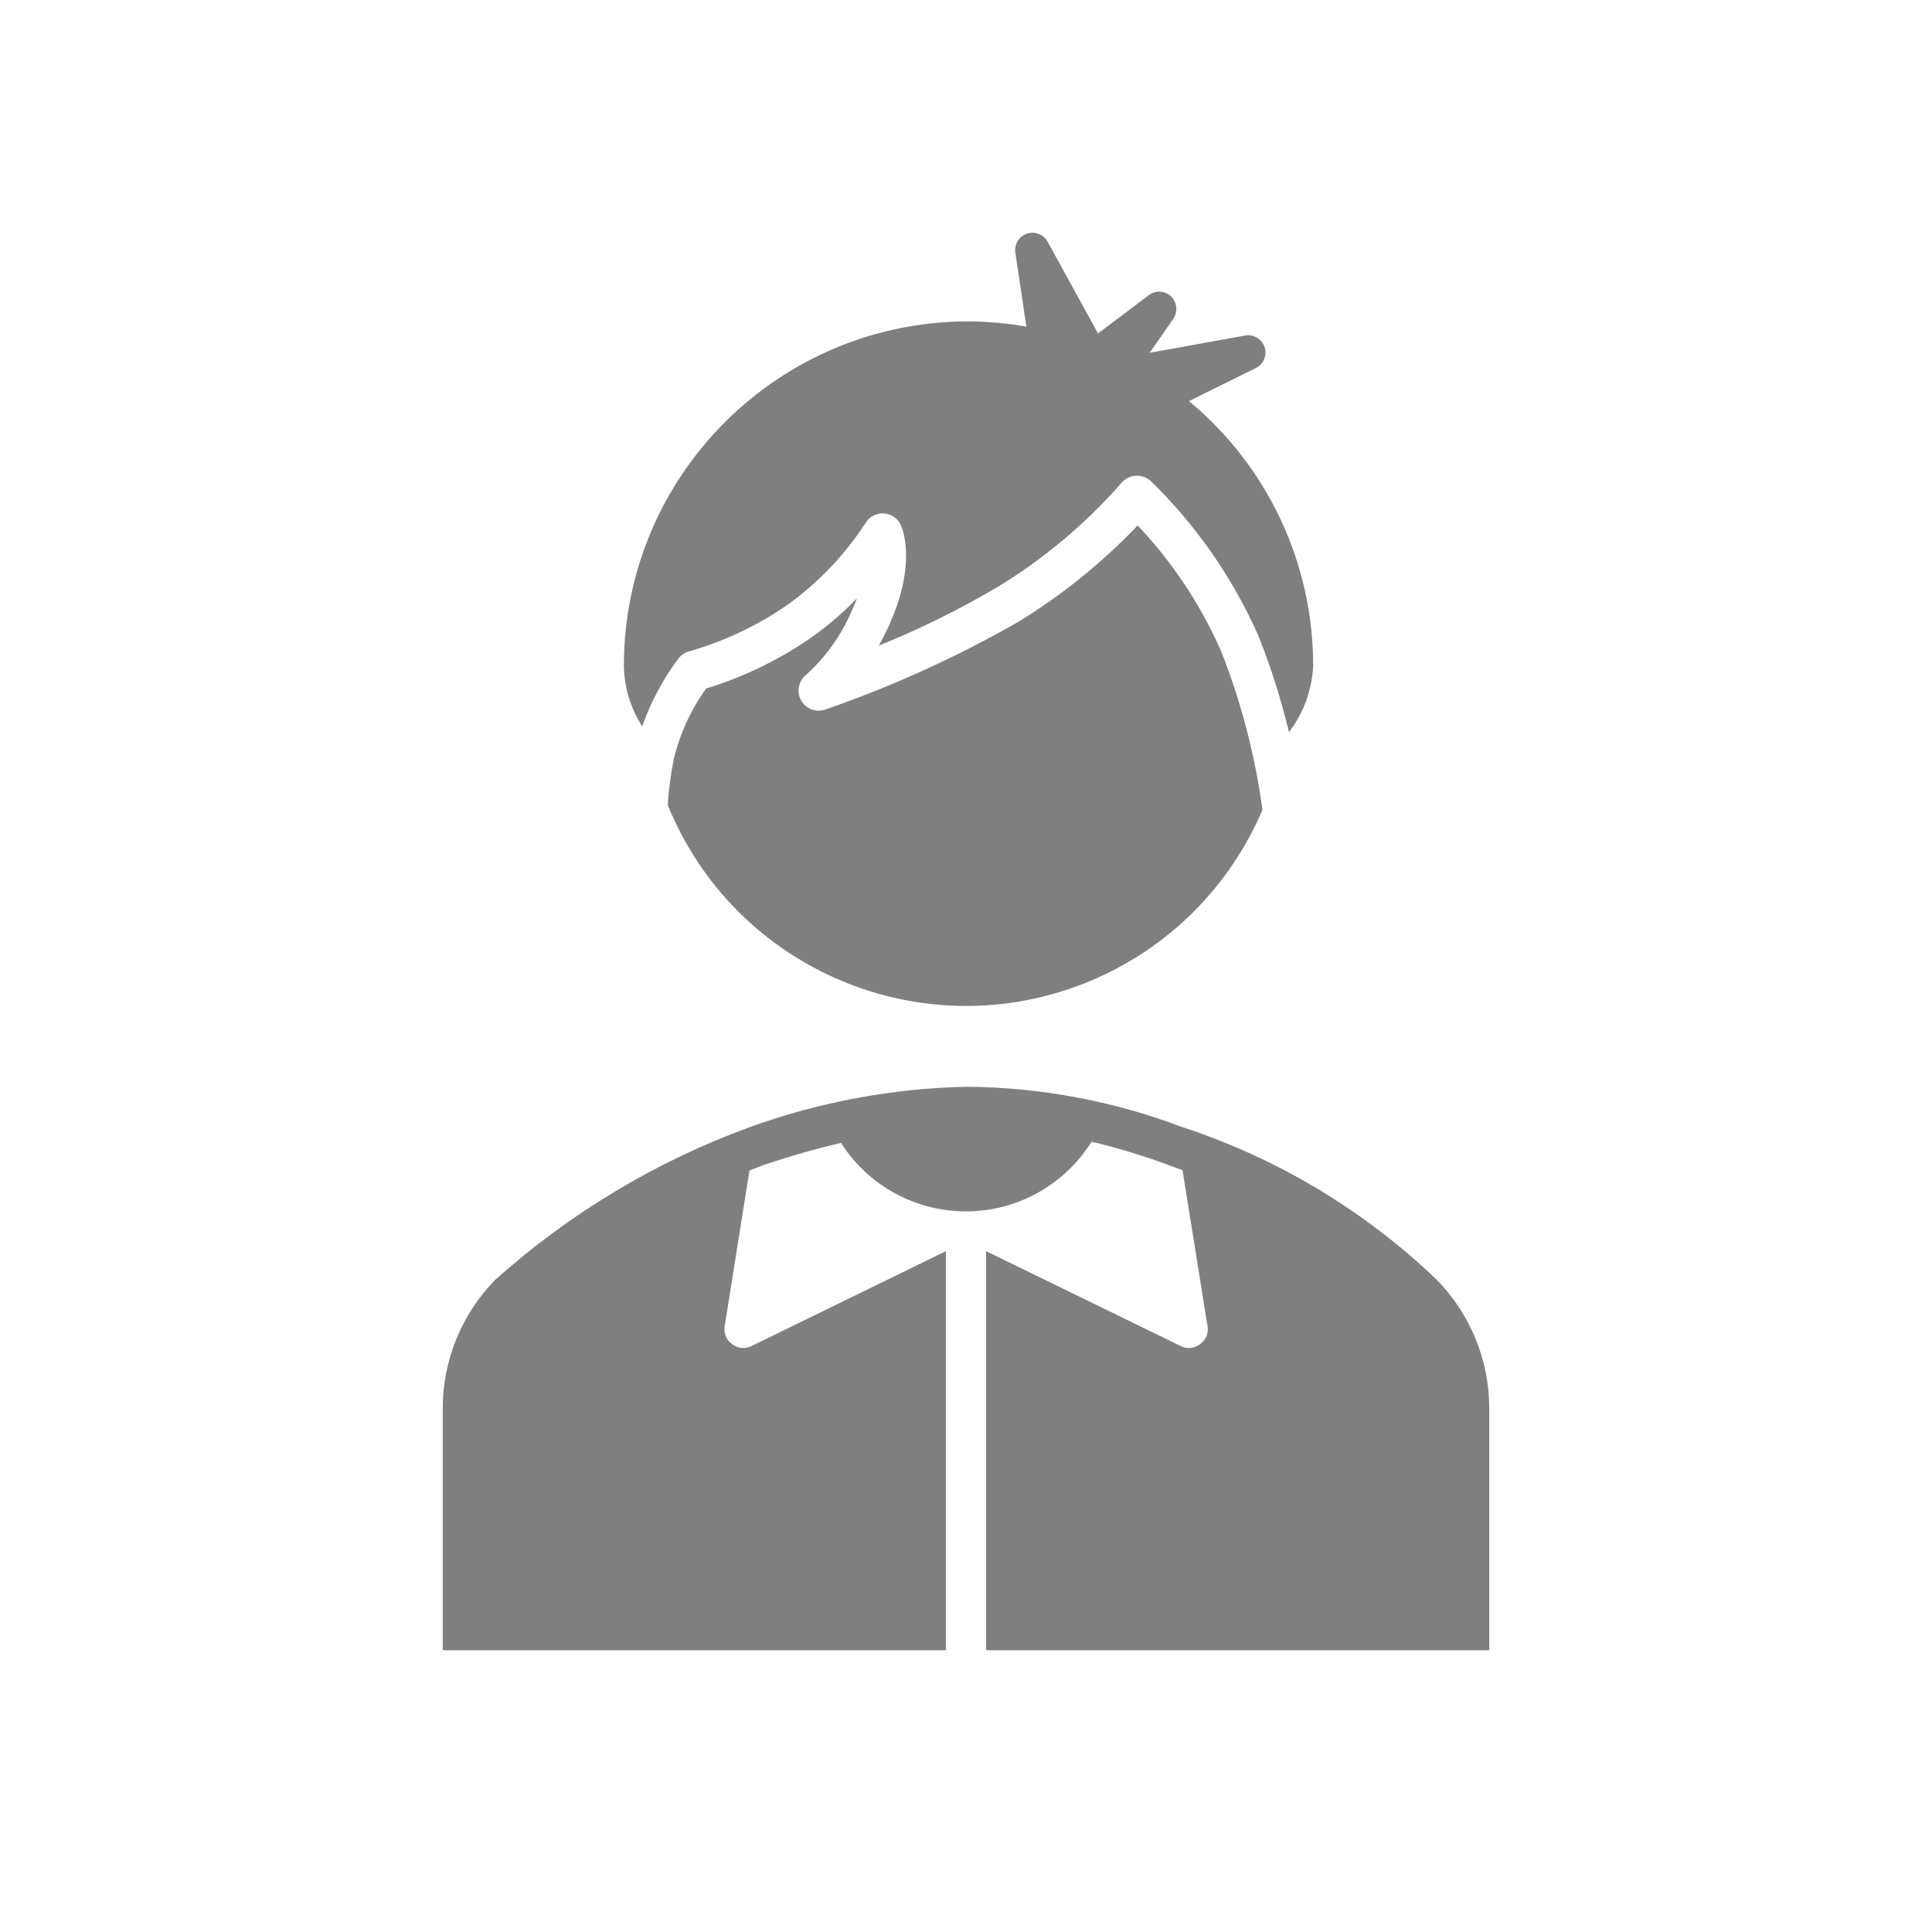
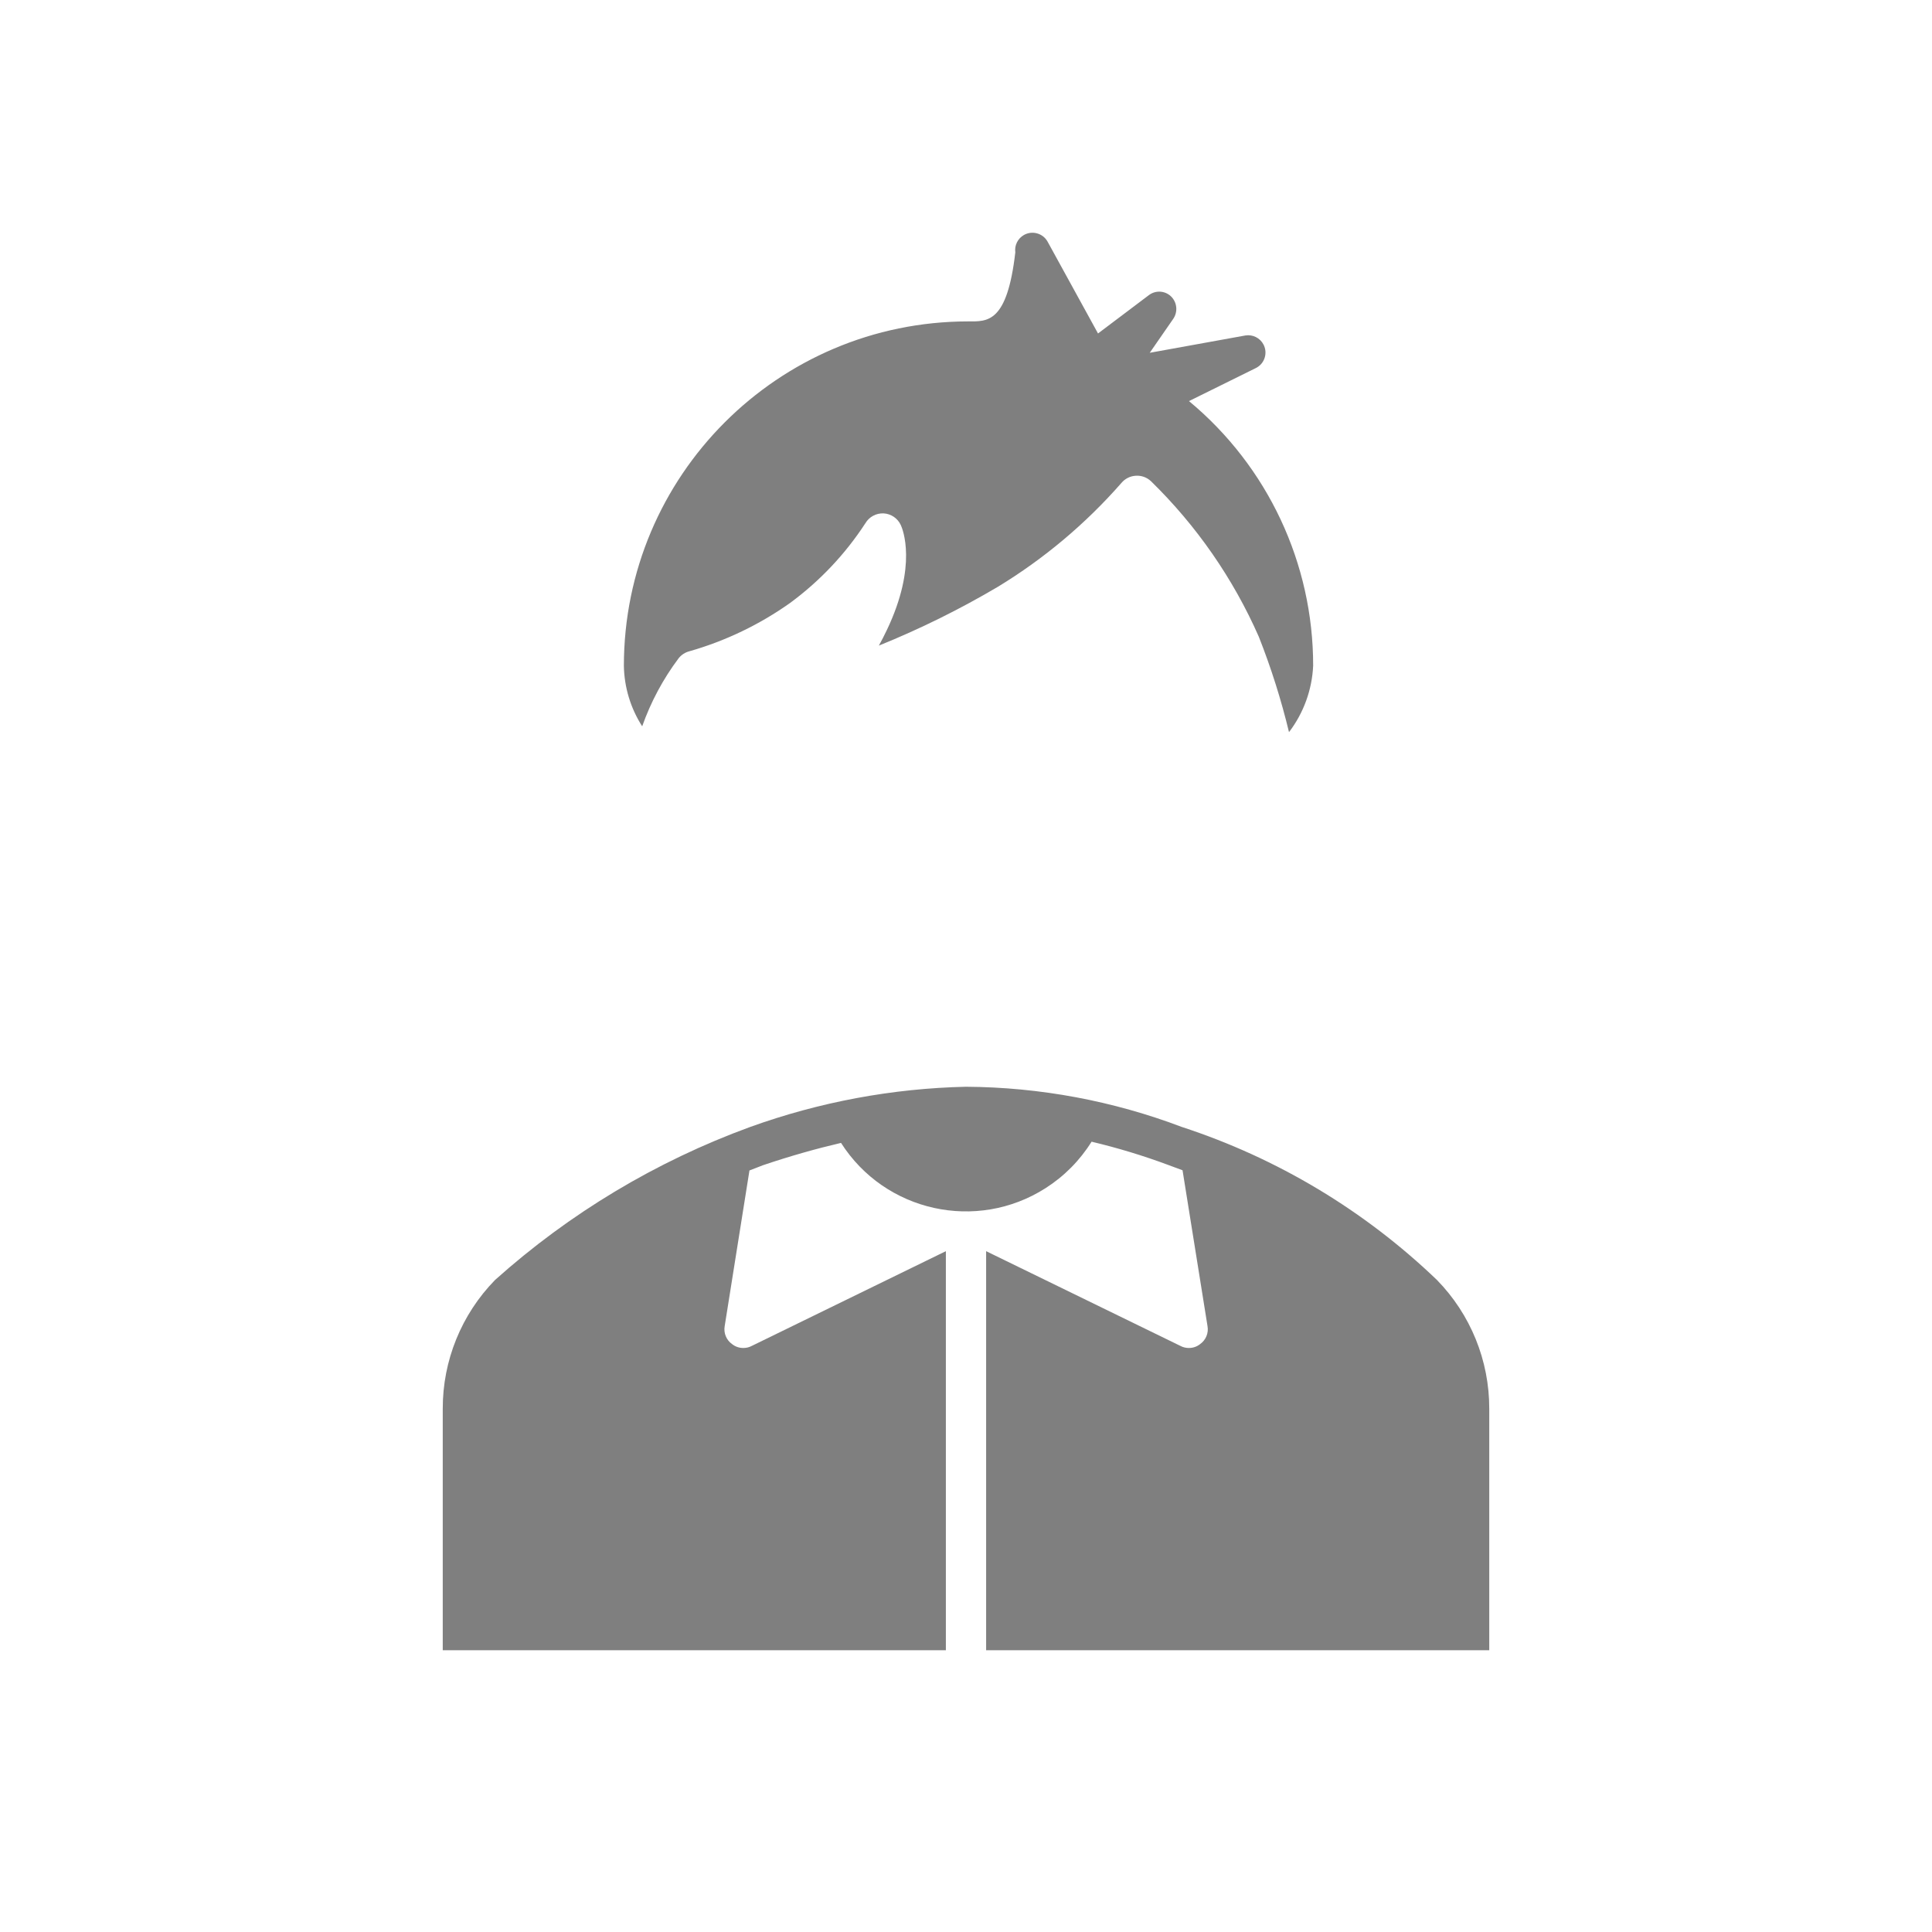
<svg xmlns="http://www.w3.org/2000/svg" width="96" height="96" overflow="hidden">
  <defs>
    <clipPath id="clip0">
      <rect x="78" y="418" width="96" height="96" />
    </clipPath>
  </defs>
  <g clip-path="url(#clip0)" transform="translate(-78 -418)">
    <path d="M149.4 481.6C145.801 478.147 141.471 475.549 136.73 474 133.301 472.7 129.667 472.022 126 472 122.339 472.082 118.715 472.758 115.27 474 110.602 475.706 106.302 478.285 102.6 481.6 100.928 483.31 99.994 485.608 100 488L100 500 125 500 125 480.17 115.35 484.88C115.224 484.947 115.083 484.981 114.94 484.98 114.737 484.983 114.539 484.916 114.38 484.79 114.091 484.588 113.947 484.237 114.01 483.89L115.24 476.16 115.91 475.9C117.27 475.44 118.55 475.08 119.79 474.79 121.975 478.217 126.525 479.225 129.953 477.039 130.878 476.45 131.659 475.661 132.24 474.73 133.536 475.038 134.812 475.425 136.06 475.89L136.76 476.15 138 483.89C138.064 484.237 137.919 484.588 137.63 484.79 137.471 484.916 137.273 484.983 137.07 484.98 136.927 484.981 136.786 484.947 136.66 484.88L127 480.17 127 500 152 500 152 488C152.006 485.608 151.072 483.31 149.4 481.6Z" fill="#7F7F7F" />
-     <path d="M138.69 450.39C137.676 448.072 136.269 445.947 134.53 444.11 132.782 445.942 130.805 447.541 128.65 448.87 125.578 450.632 122.347 452.102 119 453.26 118.477 453.437 117.909 453.156 117.732 452.633 117.595 452.228 117.731 451.781 118.07 451.52 119.013 450.662 119.766 449.617 120.28 448.45 120.4 448.19 120.5 447.96 120.58 447.73 119.928 448.411 119.215 449.03 118.45 449.58 116.815 450.738 115.006 451.626 113.09 452.21 112.33 453.264 111.784 454.457 111.48 455.72 111.328 456.472 111.228 457.234 111.18 458 114.504 466.188 123.836 470.13 132.023 466.806 135.944 465.215 139.075 462.134 140.73 458.24 140.367 455.551 139.682 452.915 138.69 450.39Z" fill="#7F7F7F" />
-     <path d="M111.72 450.71C111.856 450.537 112.046 450.414 112.26 450.36 114.05 449.849 115.741 449.037 117.26 447.96 118.734 446.875 120.001 445.534 121 444 121.189 443.68 121.539 443.492 121.91 443.51 122.279 443.531 122.605 443.754 122.76 444.09 122.85 444.28 123.6 446.09 122.07 449.3 121.94 449.58 121.8 449.84 121.67 450.08 123.71 449.255 125.685 448.279 127.58 447.16 129.877 445.763 131.948 444.023 133.72 442 133.897 441.787 134.154 441.657 134.43 441.64 134.71 441.619 134.986 441.717 135.19 441.91 137.455 444.12 139.275 446.744 140.55 449.64 141.16 451.183 141.661 452.767 142.05 454.38 142.776 453.428 143.195 452.276 143.25 451.08 143.255 445.996 140.993 441.175 137.08 437.93L140.42 436.28C140.841 436.059 141.003 435.539 140.782 435.119 140.61 434.79 140.246 434.609 139.88 434.67L135.13 435.53 136.3 433.84C136.536 433.492 136.49 433.025 136.19 432.73 135.886 432.437 135.414 432.412 135.08 432.67L132.56 434.57 130.05 430C129.815 429.587 129.29 429.443 128.877 429.677 128.572 429.85 128.403 430.192 128.45 430.54L129 434.23C128.042 434.062 127.072 433.975 126.1 433.97 116.653 433.981 109 441.643 109 451.09 109.02 452.155 109.335 453.193 109.91 454.09 110.338 452.878 110.948 451.738 111.72 450.71Z" fill="#7F7F7F" />
+     <path d="M111.72 450.71C111.856 450.537 112.046 450.414 112.26 450.36 114.05 449.849 115.741 449.037 117.26 447.96 118.734 446.875 120.001 445.534 121 444 121.189 443.68 121.539 443.492 121.91 443.51 122.279 443.531 122.605 443.754 122.76 444.09 122.85 444.28 123.6 446.09 122.07 449.3 121.94 449.58 121.8 449.84 121.67 450.08 123.71 449.255 125.685 448.279 127.58 447.16 129.877 445.763 131.948 444.023 133.72 442 133.897 441.787 134.154 441.657 134.43 441.64 134.71 441.619 134.986 441.717 135.19 441.91 137.455 444.12 139.275 446.744 140.55 449.64 141.16 451.183 141.661 452.767 142.05 454.38 142.776 453.428 143.195 452.276 143.25 451.08 143.255 445.996 140.993 441.175 137.08 437.93L140.42 436.28C140.841 436.059 141.003 435.539 140.782 435.119 140.61 434.79 140.246 434.609 139.88 434.67L135.13 435.53 136.3 433.84C136.536 433.492 136.49 433.025 136.19 432.73 135.886 432.437 135.414 432.412 135.08 432.67L132.56 434.57 130.05 430C129.815 429.587 129.29 429.443 128.877 429.677 128.572 429.85 128.403 430.192 128.45 430.54C128.042 434.062 127.072 433.975 126.1 433.97 116.653 433.981 109 441.643 109 451.09 109.02 452.155 109.335 453.193 109.91 454.09 110.338 452.878 110.948 451.738 111.72 450.71Z" fill="#7F7F7F" />
  </g>
</svg>